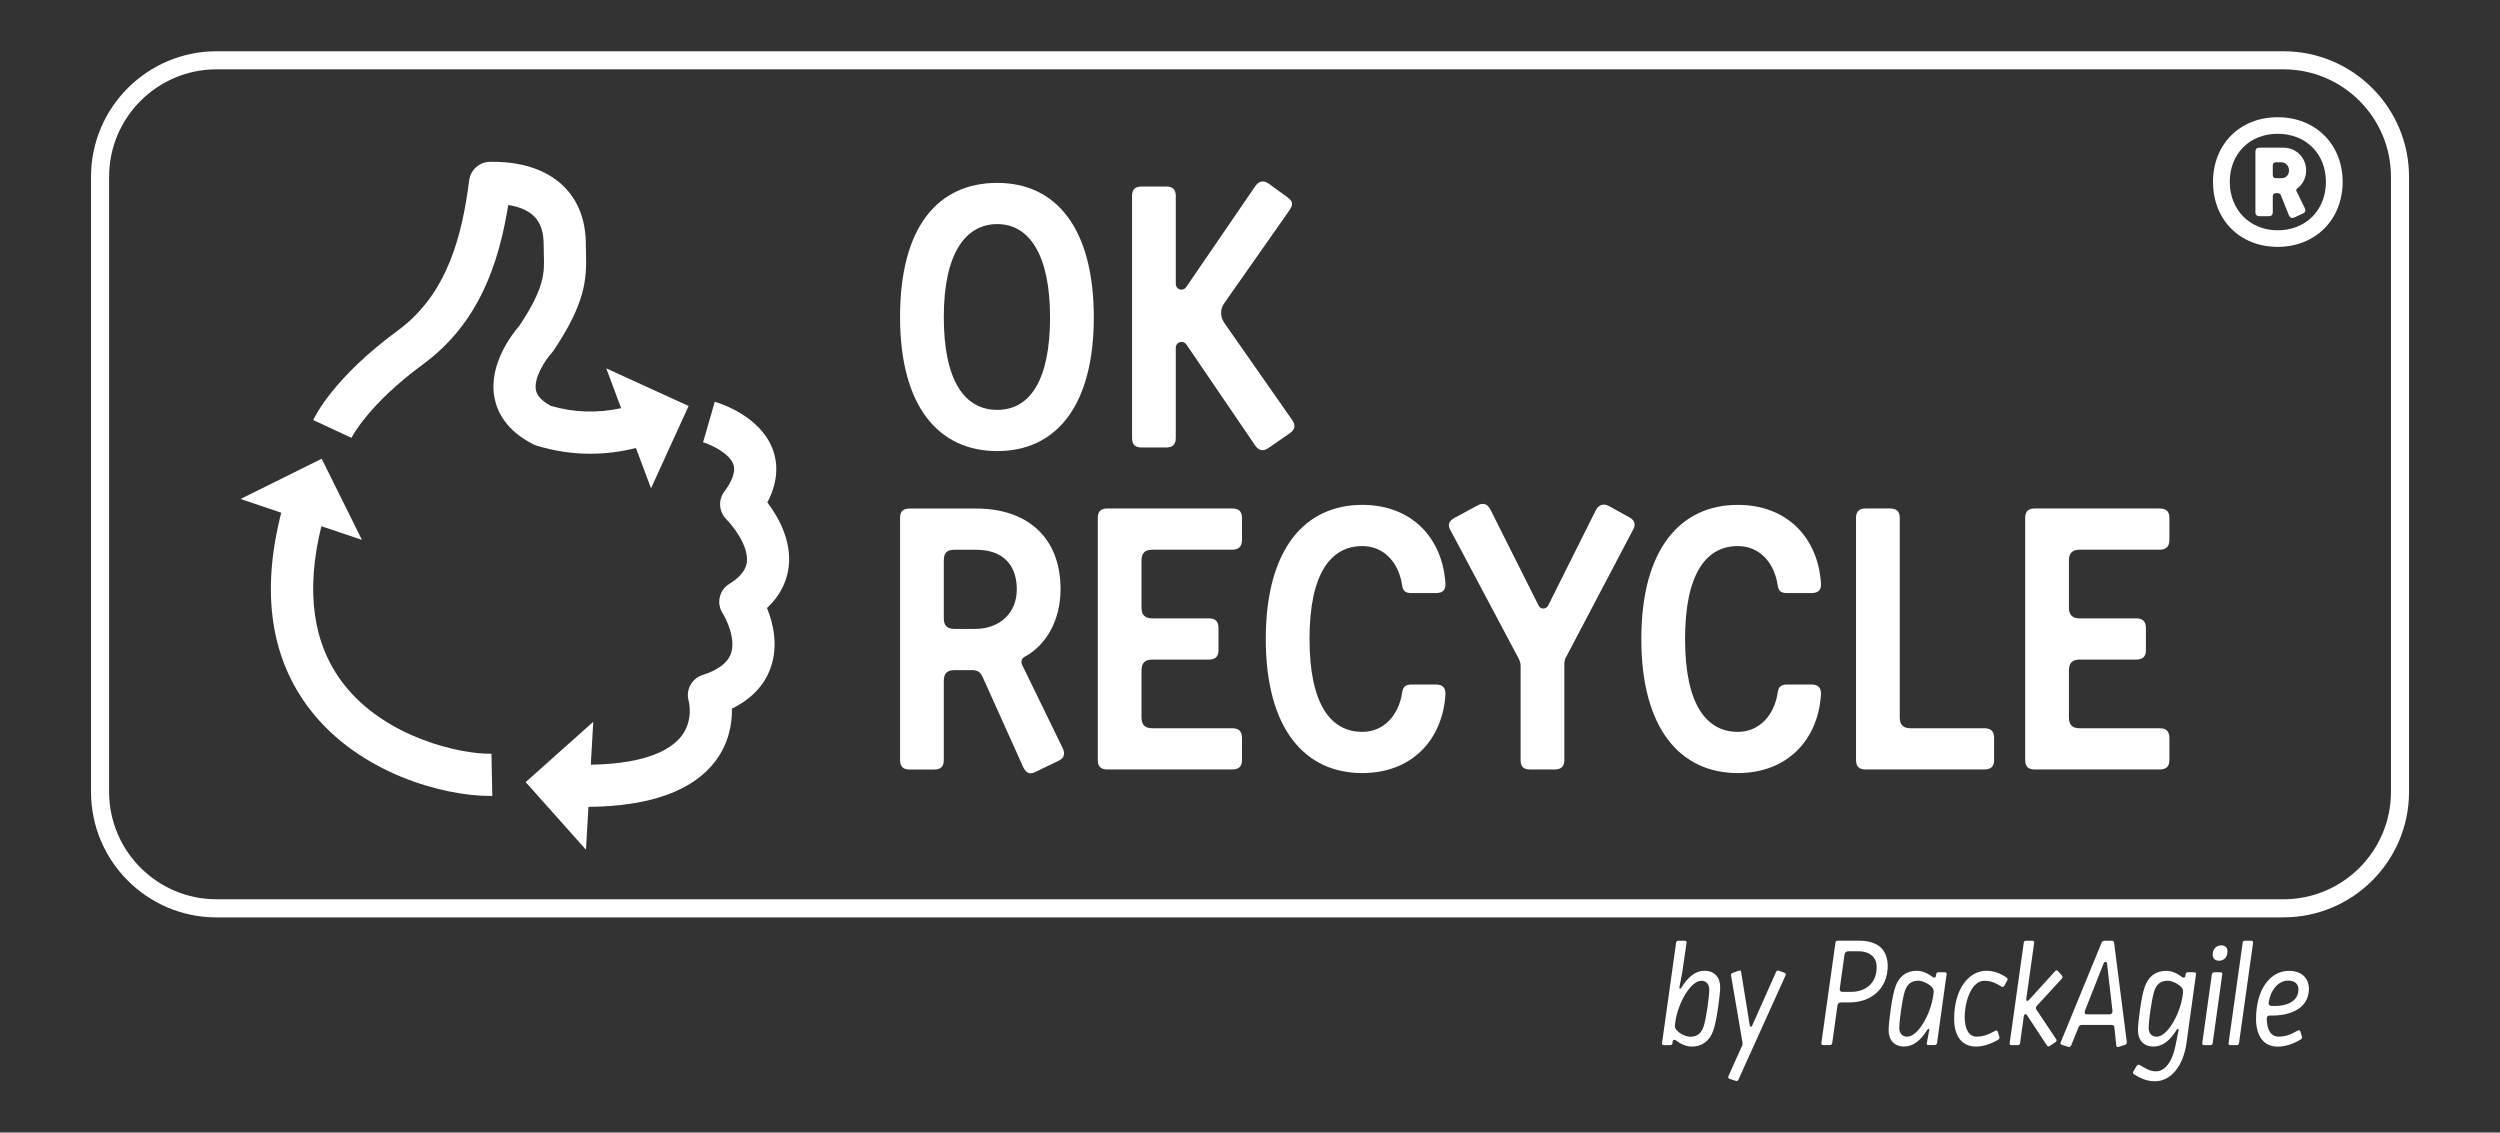
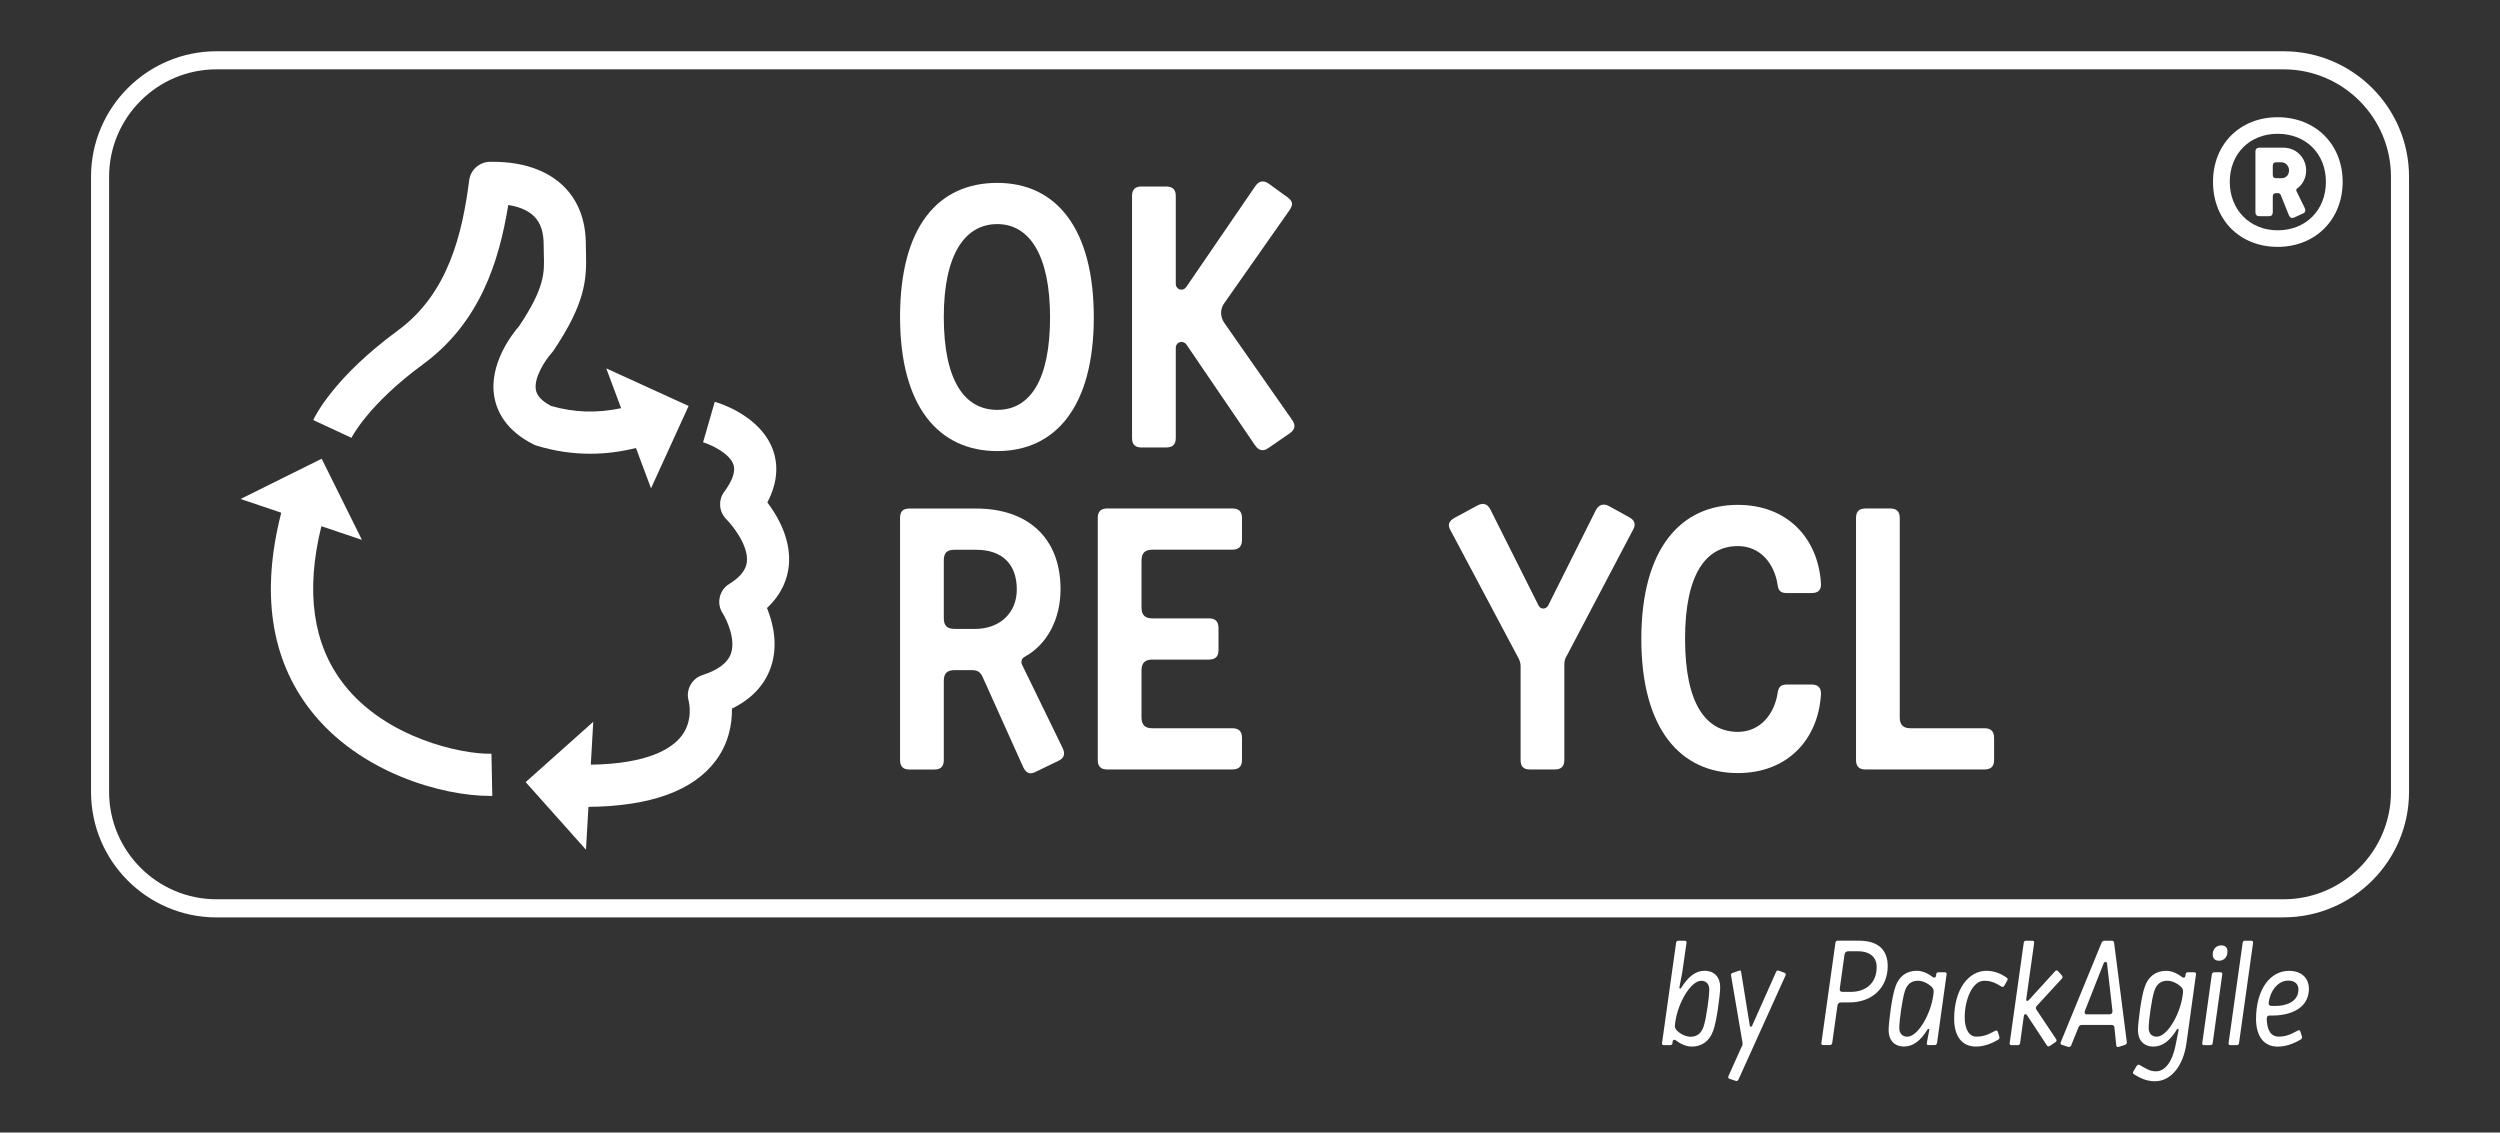
<svg xmlns="http://www.w3.org/2000/svg" id="Calque_1" data-name="Calque 1" viewBox="0 0 415 188">
  <rect x="0" y="0" width="415" height="188" fill="#333333" stroke="none" />
  <defs>
    <style>      .cls-1 {        fill: #fff;      }    </style>
  </defs>
  <g>
    <path class="cls-1" d="M284.39,171.09c-.58,1.7-1.85,2.64-3.55,2.64-1.01,0-1.9-.46-2.69-1.06-.17-.14-.46-.07-.5.22l-.02.29c-.02.19-.17.31-.38.31h-1.06c-.24,0-.34-.14-.29-.36l2.33-16.61c.02-.24.17-.36.38-.36h1.06c.22,0,.34.12.29.36l-.7,4.87-.48,2.52c-.05.22.19.26.29.1,1.15-1.87,2.4-2.86,3.89-2.86,1.68,0,2.59,1.13,2.59,2.71,0,1.25-.58,5.71-1.15,7.22ZM283.74,164.27c0-1.01-.6-1.46-1.32-1.46-1.78,0-3.86,3.7-4.3,6.72l-.07.5c-.05.36,0,.65.19.89.46.6,1.54,1.18,2.38,1.18,1.18,0,1.82-.65,2.18-1.7.46-1.39.94-4.99.94-6.12Z" />
    <path class="cls-1" d="M289.14,173.75c.12-.24.14-.48.12-.65l-1.9-11.14c-.05-.22.02-.38.26-.46l1.03-.36c.24-.1.36,0,.38.24l1.44,8.9c.05.22.29.22.38,0l3.96-8.9c.1-.24.26-.34.5-.24l.91.34c.24.1.26.26.17.46l-7.8,17.26c-.1.22-.24.31-.48.22l-1.01-.34c-.22-.07-.24-.24-.17-.46l2.18-4.87Z" />
    <path class="cls-1" d="M308.63,156.16c3.34,0,4.73,1.7,4.73,4.22,0,3.6-2.62,6.02-6.34,6.02h-1.39c-.38,0-.58.19-.62.58l-.86,6.14c-.05.24-.17.36-.38.36h-1.13c-.19,0-.34-.1-.29-.36l2.33-16.61c.02-.24.17-.36.38-.36h3.58ZM306.83,157.91c-.38,0-.58.19-.65.6l-.77,5.54c-.07.41.1.6.46.6h1.39c2.26,0,4.27-1.27,4.27-4.15,0-1.42-.94-2.59-3.1-2.59h-1.61Z" />
    <path class="cls-1" d="M314.63,163.81c.58-1.73,1.85-2.66,3.55-2.66,1.01,0,1.92.48,2.69,1.06.17.14.46.1.5-.22l.05-.29c.02-.19.17-.31.36-.31h1.06c.24,0,.34.14.29.38l-1.58,11.35c-.05.24-.17.36-.41.36h-1.03c-.22,0-.31-.1-.26-.34l.41-2.18c.05-.19-.19-.24-.29-.07-1.15,1.87-2.4,2.83-3.89,2.83-1.68,0-2.57-1.13-2.57-2.71,0-1.22.55-5.69,1.13-7.2ZM315.28,170.63c0,1.01.6,1.46,1.32,1.46,1.78,0,3.86-3.7,4.3-6.72l.07-.5c.05-.38,0-.67-.17-.89-.48-.6-1.56-1.18-2.4-1.18-1.15,0-1.82.62-2.18,1.68-.46,1.39-.94,5.02-.94,6.14Z" />
    <path class="cls-1" d="M331.21,171.11c.22-.1.38-.02.43.19l.26.82c.05.17,0,.34-.19.46-1.32.79-2.59,1.15-3.7,1.15-2.3,0-3.62-1.68-3.62-4.61,0-4.92,2.4-7.97,5.38-7.97,1.1,0,2.3.38,3.38,1.18.14.1.17.26.05.43l-.46.84c-.14.22-.31.29-.5.17-1.13-.7-1.82-.96-2.88-.96-1.97,0-3.22,3.19-3.22,6.05,0,1.94.7,3.22,1.92,3.22,1.06,0,1.82-.24,3.14-.96Z" />
    <path class="cls-1" d="M336.42,168.45c-.14-.19-.41-.1-.46.17l-.62,4.51c-.02.22-.14.36-.38.36h-1.06c-.24,0-.34-.14-.29-.36l2.33-16.61c.02-.22.14-.36.38-.36h1.06c.24,0,.31.14.29.36l-1.32,9.38c-.02.24.19.36.41.14l4.39-4.82c.14-.17.34-.19.48-.02l.65.74c.14.19.14.36-.05.55l-4.06,4.42c-.24.24-.26.43-.14.67l3.29,4.92c.12.19.1.36-.12.5l-.89.6c-.22.14-.38.14-.5-.02l-3.38-5.14Z" />
    <path class="cls-1" d="M350.56,156.16c.24,0,.36.12.38.34l2.11,16.49c.02.24-.1.38-.31.46l-1.06.34c-.22.07-.36-.05-.38-.26l-.31-2.98c-.02-.24-.14-.41-.5-.41h-4.87c-.36,0-.5.17-.6.41l-1.2,2.98c-.1.22-.29.31-.46.26l-1.08-.34c-.22-.07-.29-.22-.19-.46l6.77-16.49c.1-.22.26-.34.48-.34h1.22ZM349.77,159.95c-.05-.36-.43-.38-.58,0l-3.07,7.78c-.12.29-.12.65.29.65h3.77c.43,0,.53-.38.48-.65l-.89-7.78Z" />
    <path class="cls-1" d="M361.65,170.97c.05-.19-.19-.24-.29-.07-1.15,1.87-2.4,2.83-3.89,2.83-1.68,0-2.57-1.13-2.57-2.71,0-1.22.55-5.69,1.13-7.2.58-1.73,1.85-2.66,3.55-2.66,1.01,0,1.92.48,2.69,1.06.17.14.46.1.5-.22l.05-.29c.02-.19.14-.31.36-.31h1.06c.24,0,.34.14.29.38l-1.58,11.4c-.5,3.6-2.47,6.31-5.23,6.31-1.56,0-2.66-.67-3.46-1.15-.17-.12-.26-.24-.12-.48l.53-.89c.14-.22.29-.31.5-.19,1.01.58,1.7,1.06,2.71,1.06,1.32,0,2.69-1.22,3.31-4.56l.46-2.3ZM356.68,170.63c0,1.01.6,1.46,1.32,1.46,1.78,0,3.86-3.7,4.3-6.72l.07-.5c.05-.38,0-.67-.17-.89-.48-.6-1.56-1.18-2.4-1.18-1.15,0-1.82.62-2.18,1.68-.46,1.39-.94,5.02-.94,6.14Z" />
    <path class="cls-1" d="M367.31,173.13c-.02.22-.14.36-.38.36h-1.06c-.24,0-.34-.14-.29-.36l1.58-11.35c.05-.24.17-.38.41-.38h1.03c.26,0,.34.14.29.38l-1.58,11.35ZM368.73,156.93c.67,0,1.03.38,1.03,1.01,0,.96-.6,1.54-1.39,1.54-.67,0-1.06-.38-1.06-1.01,0-.96.62-1.54,1.42-1.54Z" />
    <path class="cls-1" d="M371.68,173.13c-.02.22-.14.36-.38.36h-1.06c-.24,0-.34-.14-.29-.36l2.33-16.61c.02-.22.14-.36.38-.36h1.06c.24,0,.31.14.29.36l-2.33,16.61Z" />
    <path class="cls-1" d="M376.81,168.57c-.31,0-.53.14-.53.53.02,1.9.7,2.98,1.97,2.98,1.06,0,1.85-.26,3.19-1.01.19-.1.38-.05.43.19l.26.82c.05.17-.02.34-.19.46-1.34.82-2.66,1.2-3.84,1.2-2.52,0-3.58-2.02-3.6-4.54,0-5.02,2.38-8.04,5.47-8.04,2.4,0,3.31,1.54,3.31,2.93,0,3.91-4.18,4.49-5.93,4.49h-.55ZM377.08,166.98h.84c.89,0,3.62-.34,3.62-2.74,0-.79-.5-1.46-1.7-1.46-1.73,0-3,1.75-3.24,3.67-.02.26.05.53.48.53Z" />
  </g>
  <g>
    <path class="cls-1" d="M162.07,84.42c8.4,0,13.98,4.74,13.98,13.38,0,4.98-2.22,9.18-5.94,11.22-.48.24-.72.78-.42,1.38l6.72,13.8c.48,1.02.18,1.68-.72,2.1l-3.72,1.8c-.9.48-1.56.36-2.1-.72l-6.78-15.06c-.42-.84-.84-1.08-1.86-1.08h-2.76c-1.26,0-1.8.54-1.8,1.8v13.14c0,1.08-.54,1.56-1.56,1.56h-4.14c-.96,0-1.56-.42-1.56-1.56v-40.2c0-1.14.54-1.56,1.56-1.56h11.1ZM158.47,91.26c-1.26,0-1.8.48-1.8,1.8v9.54c0,1.32.6,1.8,1.8,1.8h3.36c4.26,0,6.96-2.76,6.96-6.54,0-4.32-2.52-6.6-6.78-6.6h-3.54Z" />
    <path class="cls-1" d="M189.49,119.09c0,1.32.66,1.8,1.8,1.8h13.26c1.02,0,1.62.42,1.62,1.62v3.66c0,1.14-.6,1.56-1.62,1.56h-20.76c-.96,0-1.56-.42-1.56-1.56v-40.2c0-1.14.6-1.56,1.56-1.56h20.76c1.02,0,1.62.42,1.62,1.56v3.66c0,1.14-.6,1.62-1.62,1.62h-13.26c-1.14,0-1.8.48-1.8,1.8v7.8c0,1.32.66,1.8,1.8,1.8h9.36c1.02,0,1.62.42,1.62,1.62v3.66c0,1.14-.6,1.56-1.62,1.56h-9.36c-1.14,0-1.8.48-1.8,1.8v7.8Z" />
-     <path class="cls-1" d="M226.14,121.49c3.72,0,6.06-2.94,6.6-6.42.12-.96.48-1.44,1.56-1.44h4.08c1.2,0,1.62.66,1.56,1.68-.48,7.5-5.58,13.02-13.8,13.02-9.48,0-16.02-7.26-16.02-22.26s6.54-22.26,16.02-22.26c8.22,0,13.32,5.52,13.8,13.02.06,1.02-.36,1.62-1.56,1.62h-4.08c-1.08,0-1.44-.42-1.56-1.38-.54-3.54-2.88-6.42-6.6-6.42-5.16,0-8.76,4.44-8.76,15.42s3.6,15.42,8.76,15.42Z" />
    <path class="cls-1" d="M259.68,126.17c0,1.14-.6,1.56-1.62,1.56h-4.08c-1.02,0-1.56-.42-1.56-1.56v-15.66c0-.48-.18-.96-.42-1.38l-11.16-21c-.6-.96-.36-1.62.6-2.16l3.78-2.04c.96-.54,1.68-.3,2.16.6l8.04,16.02c.36.66,1.2.6,1.56,0l7.92-15.84c.48-.9,1.2-1.2,2.16-.72l3.36,1.86c1.02.54,1.14,1.26.66,2.1l-10.98,20.88c-.3.42-.42.96-.42,1.44v15.9Z" />
    <path class="cls-1" d="M288.48,121.49c3.72,0,6.06-2.94,6.6-6.42.12-.96.48-1.44,1.56-1.44h4.08c1.2,0,1.62.66,1.56,1.68-.48,7.5-5.58,13.02-13.8,13.02-9.48,0-16.02-7.26-16.02-22.26s6.54-22.26,16.02-22.26c8.22,0,13.32,5.52,13.8,13.02.06,1.02-.36,1.62-1.56,1.62h-4.08c-1.08,0-1.44-.42-1.56-1.38-.54-3.54-2.88-6.42-6.6-6.42-5.16,0-8.76,4.44-8.76,15.42s3.6,15.42,8.76,15.42Z" />
    <path class="cls-1" d="M315.36,119.09c0,1.32.66,1.8,1.8,1.8h12.24c1.02,0,1.62.42,1.62,1.62v3.66c0,1.14-.6,1.56-1.62,1.56h-19.74c-.96,0-1.56-.42-1.56-1.56v-40.2c0-1.14.6-1.56,1.56-1.56h4.08c1.02,0,1.62.42,1.62,1.56v33.12Z" />
-     <path class="cls-1" d="M343.44,119.09c0,1.32.66,1.8,1.8,1.8h13.26c1.02,0,1.62.42,1.62,1.62v3.66c0,1.14-.6,1.56-1.62,1.56h-20.76c-.96,0-1.56-.42-1.56-1.56v-40.2c0-1.14.6-1.56,1.56-1.56h20.76c1.02,0,1.62.42,1.62,1.56v3.66c0,1.14-.6,1.62-1.62,1.62h-13.26c-1.14,0-1.8.48-1.8,1.8v7.8c0,1.32.66,1.8,1.8,1.8h9.36c1.02,0,1.62.42,1.62,1.62v3.66c0,1.14-.6,1.56-1.62,1.56h-9.36c-1.14,0-1.8.48-1.8,1.8v7.8Z" />
  </g>
  <g>
    <path class="cls-1" d="M114.31,67.39l-6.24,13.67-2.5-6.69c-2.58.64-5.1.95-7.61.95-2.96,0-5.88-.44-8.82-1.32-.2-.06-.38-.13-.56-.22-4.62-2.31-6.09-5.53-6.51-7.82-1.01-5.54,3.05-10.62,4.12-11.85,4.25-6.36,4.18-8.86,4.09-11.75-.02-.54-.03-1.08-.03-1.64.02-2.15-.5-3.73-1.59-4.81-.73-.72-2.02-1.53-4.29-1.88-1.53,9.48-4.75,19.55-14.17,26.46-9.15,6.72-11.83,12.13-11.85,12.19l-6.35-2.95c.32-.71,3.46-7.1,14.06-14.88,8.37-6.14,10.68-16.05,11.83-24.94.23-1.72,1.69-3.02,3.43-3.05h.1c6.54-.09,10.22,2.16,12.16,4.08,2.47,2.44,3.7,5.75,3.67,9.84,0,.46.01.92.03,1.37.12,4.36-.19,8.31-5.41,16.07-.1.15-.21.29-.33.42-1,1.1-2.96,4.04-2.58,6.08.07.37.28,1.49,2.49,2.66,3.85,1.11,7.67,1.23,11.66.38l-2.47-6.61,13.67,6.24Z" />
    <path class="cls-1" d="M130.93,94.02c-.21,1.92-1.04,4.51-3.61,6.91,1.01,2.48,1.92,6.2.61,9.91-1.04,2.93-3.19,5.2-6.43,6.79.05,2.54-.54,5.78-2.71,8.67-3.73,4.97-10.83,7.54-21.11,7.64l-.41,7.11-10.01-11.22,11.22-10.01-.41,7.12c9.58-.15,13.51-2.7,15.12-4.84,1.95-2.61,1.15-5.67,1.14-5.7-.55-1.83.47-3.75,2.28-4.34,2.59-.83,4.18-2.03,4.72-3.56.88-2.47-.85-5.9-1.36-6.68-.52-.79-.7-1.75-.49-2.67.2-.93.77-1.73,1.58-2.22,2.7-1.66,2.86-3.18,2.92-3.68.3-2.8-2.59-6.25-3.38-7.02-1.26-1.23-1.42-3.2-.37-4.61.95-1.27,1.99-3.08,1.52-4.49-.62-1.86-3.66-3.3-5.04-3.71l1.94-6.72c.79.22,7.76,2.37,9.73,8.18.66,1.95.91,4.89-1,8.52,1.77,2.34,4.03,6.26,3.55,10.62Z" />
    <path class="cls-1" d="M81.72,132.12c-.15,0-.3,0-.46,0-7.67,0-21.55-3.73-29.73-14.25-6.6-8.51-8.24-19.52-4.84-32.76l-6.76-2.28,13.47-6.68,6.68,13.47-6.73-2.27c-2.67,10.81-1.42,19.63,3.71,26.22,6.96,8.96,19.56,11.67,24.52,11.55l.14,6.99Z" />
  </g>
  <path class="cls-1" d="M378.09,19.46c6.29,0,10.79,4.5,10.79,10.73s-4.5,10.79-10.79,10.79-10.73-4.5-10.73-10.79,4.5-10.73,10.73-10.73ZM378.09,38.23c4.67,0,8.01-3.34,8.01-8.04s-3.34-7.98-8.01-7.98-7.95,3.34-7.95,7.98,3.34,8.04,7.95,8.04ZM378.99,24.51c2.32,0,3.83,1.8,3.83,3.77,0,1.31-.61,2.38-1.51,3.02-.15.12-.17.29-.09.44l1.39,2.84c.15.38.09.7-.35.87l-1.39.64c-.44.2-.7.06-.9-.32l-1.36-3.39c-.06-.17-.26-.32-.46-.32h-.32c-.32,0-.55.15-.55.55v2.61c0,.46-.23.67-.67.67h-1.54c-.41,0-.67-.2-.67-.67v-10.04c0-.46.26-.67.67-.67h3.92ZM377.83,26.94c-.32,0-.55.14-.55.58v1.51c0,.41.23.55.55.55h.93c.73,0,1.22-.55,1.22-1.31s-.61-1.33-1.25-1.33h-.9Z" />
  <path class="cls-1" d="M379.06,152.29H35.94c-11.49,0-20.83-9.34-20.83-20.83V29.34c0-11.49,9.35-20.83,20.83-20.83h343.13c11.49,0,20.83,9.35,20.83,20.83v102.11c0,11.49-9.35,20.83-20.83,20.83ZM35.94,11.51c-9.83,0-17.83,8-17.83,17.83v102.11c0,9.83,8,17.83,17.83,17.83h343.13c9.83,0,17.83-8,17.83-17.83V29.34c0-9.83-8-17.83-17.83-17.83H35.94Z" />
  <g>
    <path class="cls-1" d="M149.41,52.62c0-15.06,6.36-22.26,16.14-22.26s16.02,7.56,16.02,22.32-6.3,22.2-16.02,22.2-16.14-7.38-16.14-22.26ZM174.31,52.68c0-10.32-3.42-15.48-8.76-15.48s-8.88,4.98-8.88,15.42,3.36,15.42,8.88,15.42,8.76-5.1,8.76-15.36Z" />
    <path class="cls-1" d="M195.18,47.1c0,.96,1.14,1.38,1.74.54l11.46-16.74c.66-.96,1.44-.96,2.22-.42l3.06,2.22c1.08.78.96,1.32.42,2.16l-10.86,15.48c-.66.9-.72,2.16,0,3.24l11.28,16.14c.54.78.6,1.5-.42,2.22l-3.48,2.4c-.84.6-1.56.54-2.22-.36l-11.4-16.74c-.54-.84-1.8-.54-1.8.54v14.94c0,1.14-.6,1.56-1.62,1.56h-4.08c-.96,0-1.56-.42-1.56-1.56v-40.2c0-1.14.6-1.56,1.56-1.56h4.08c1.02,0,1.62.42,1.62,1.56v14.58Z" />
  </g>
</svg>